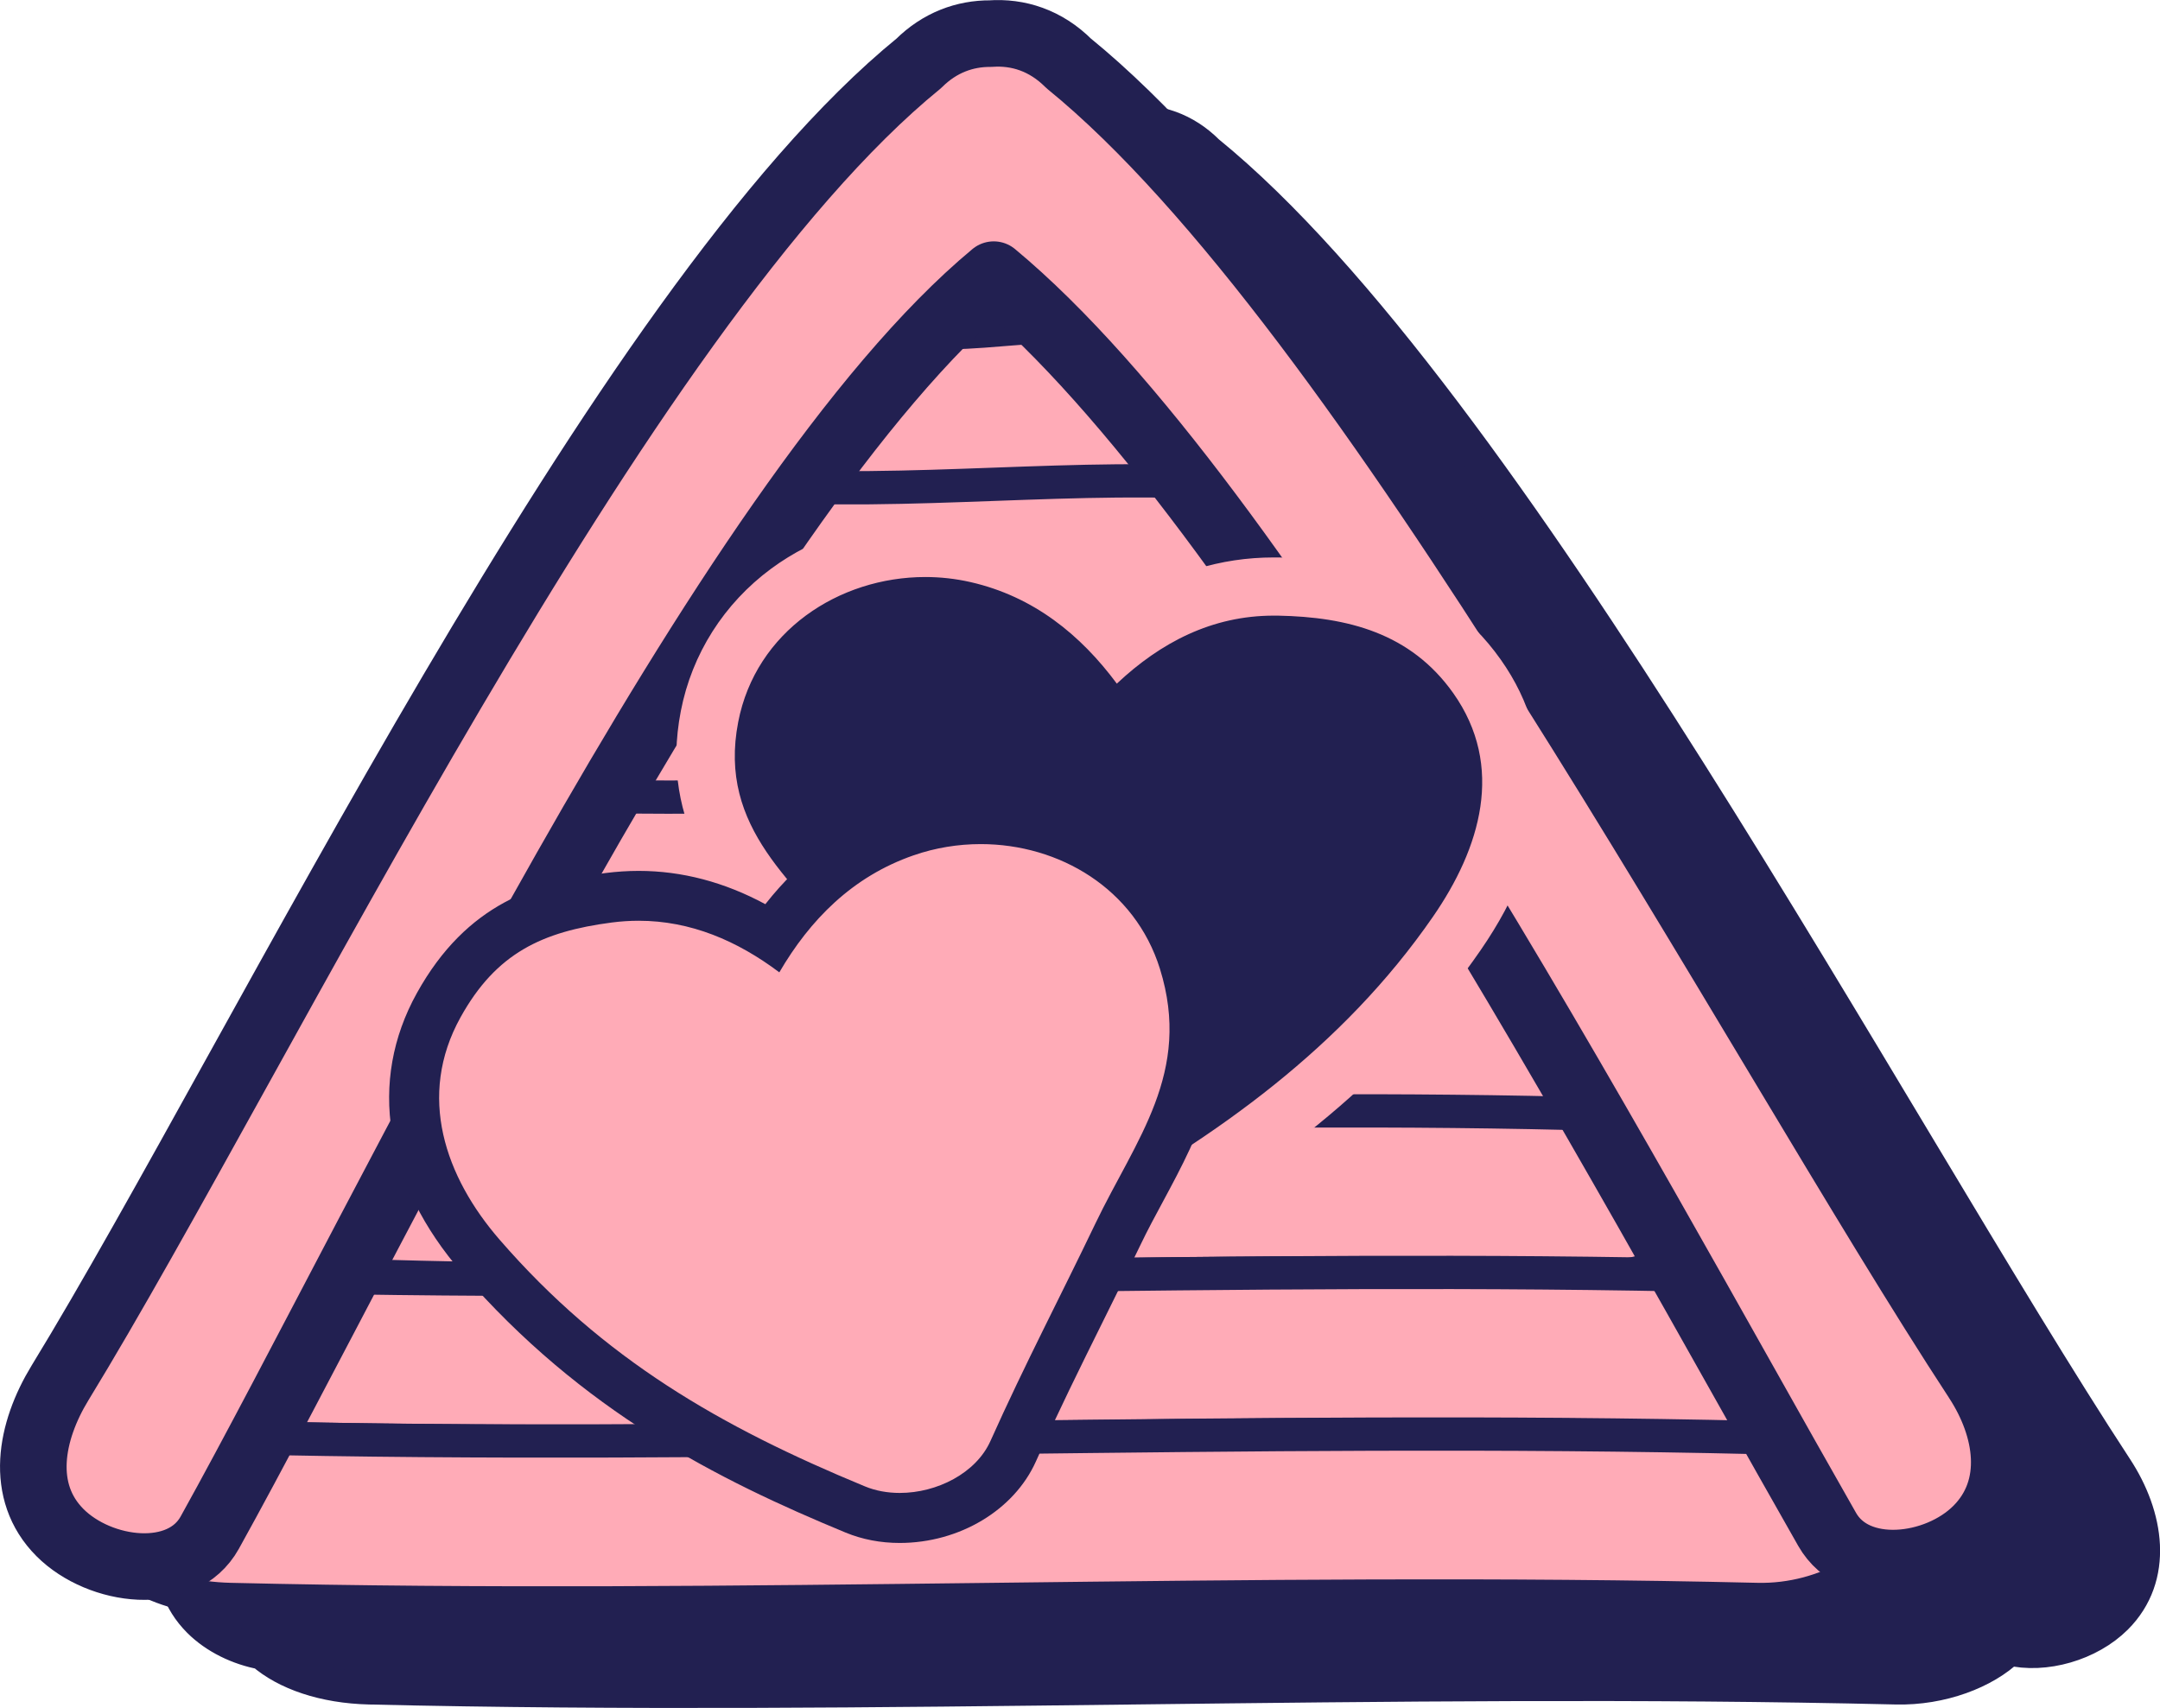
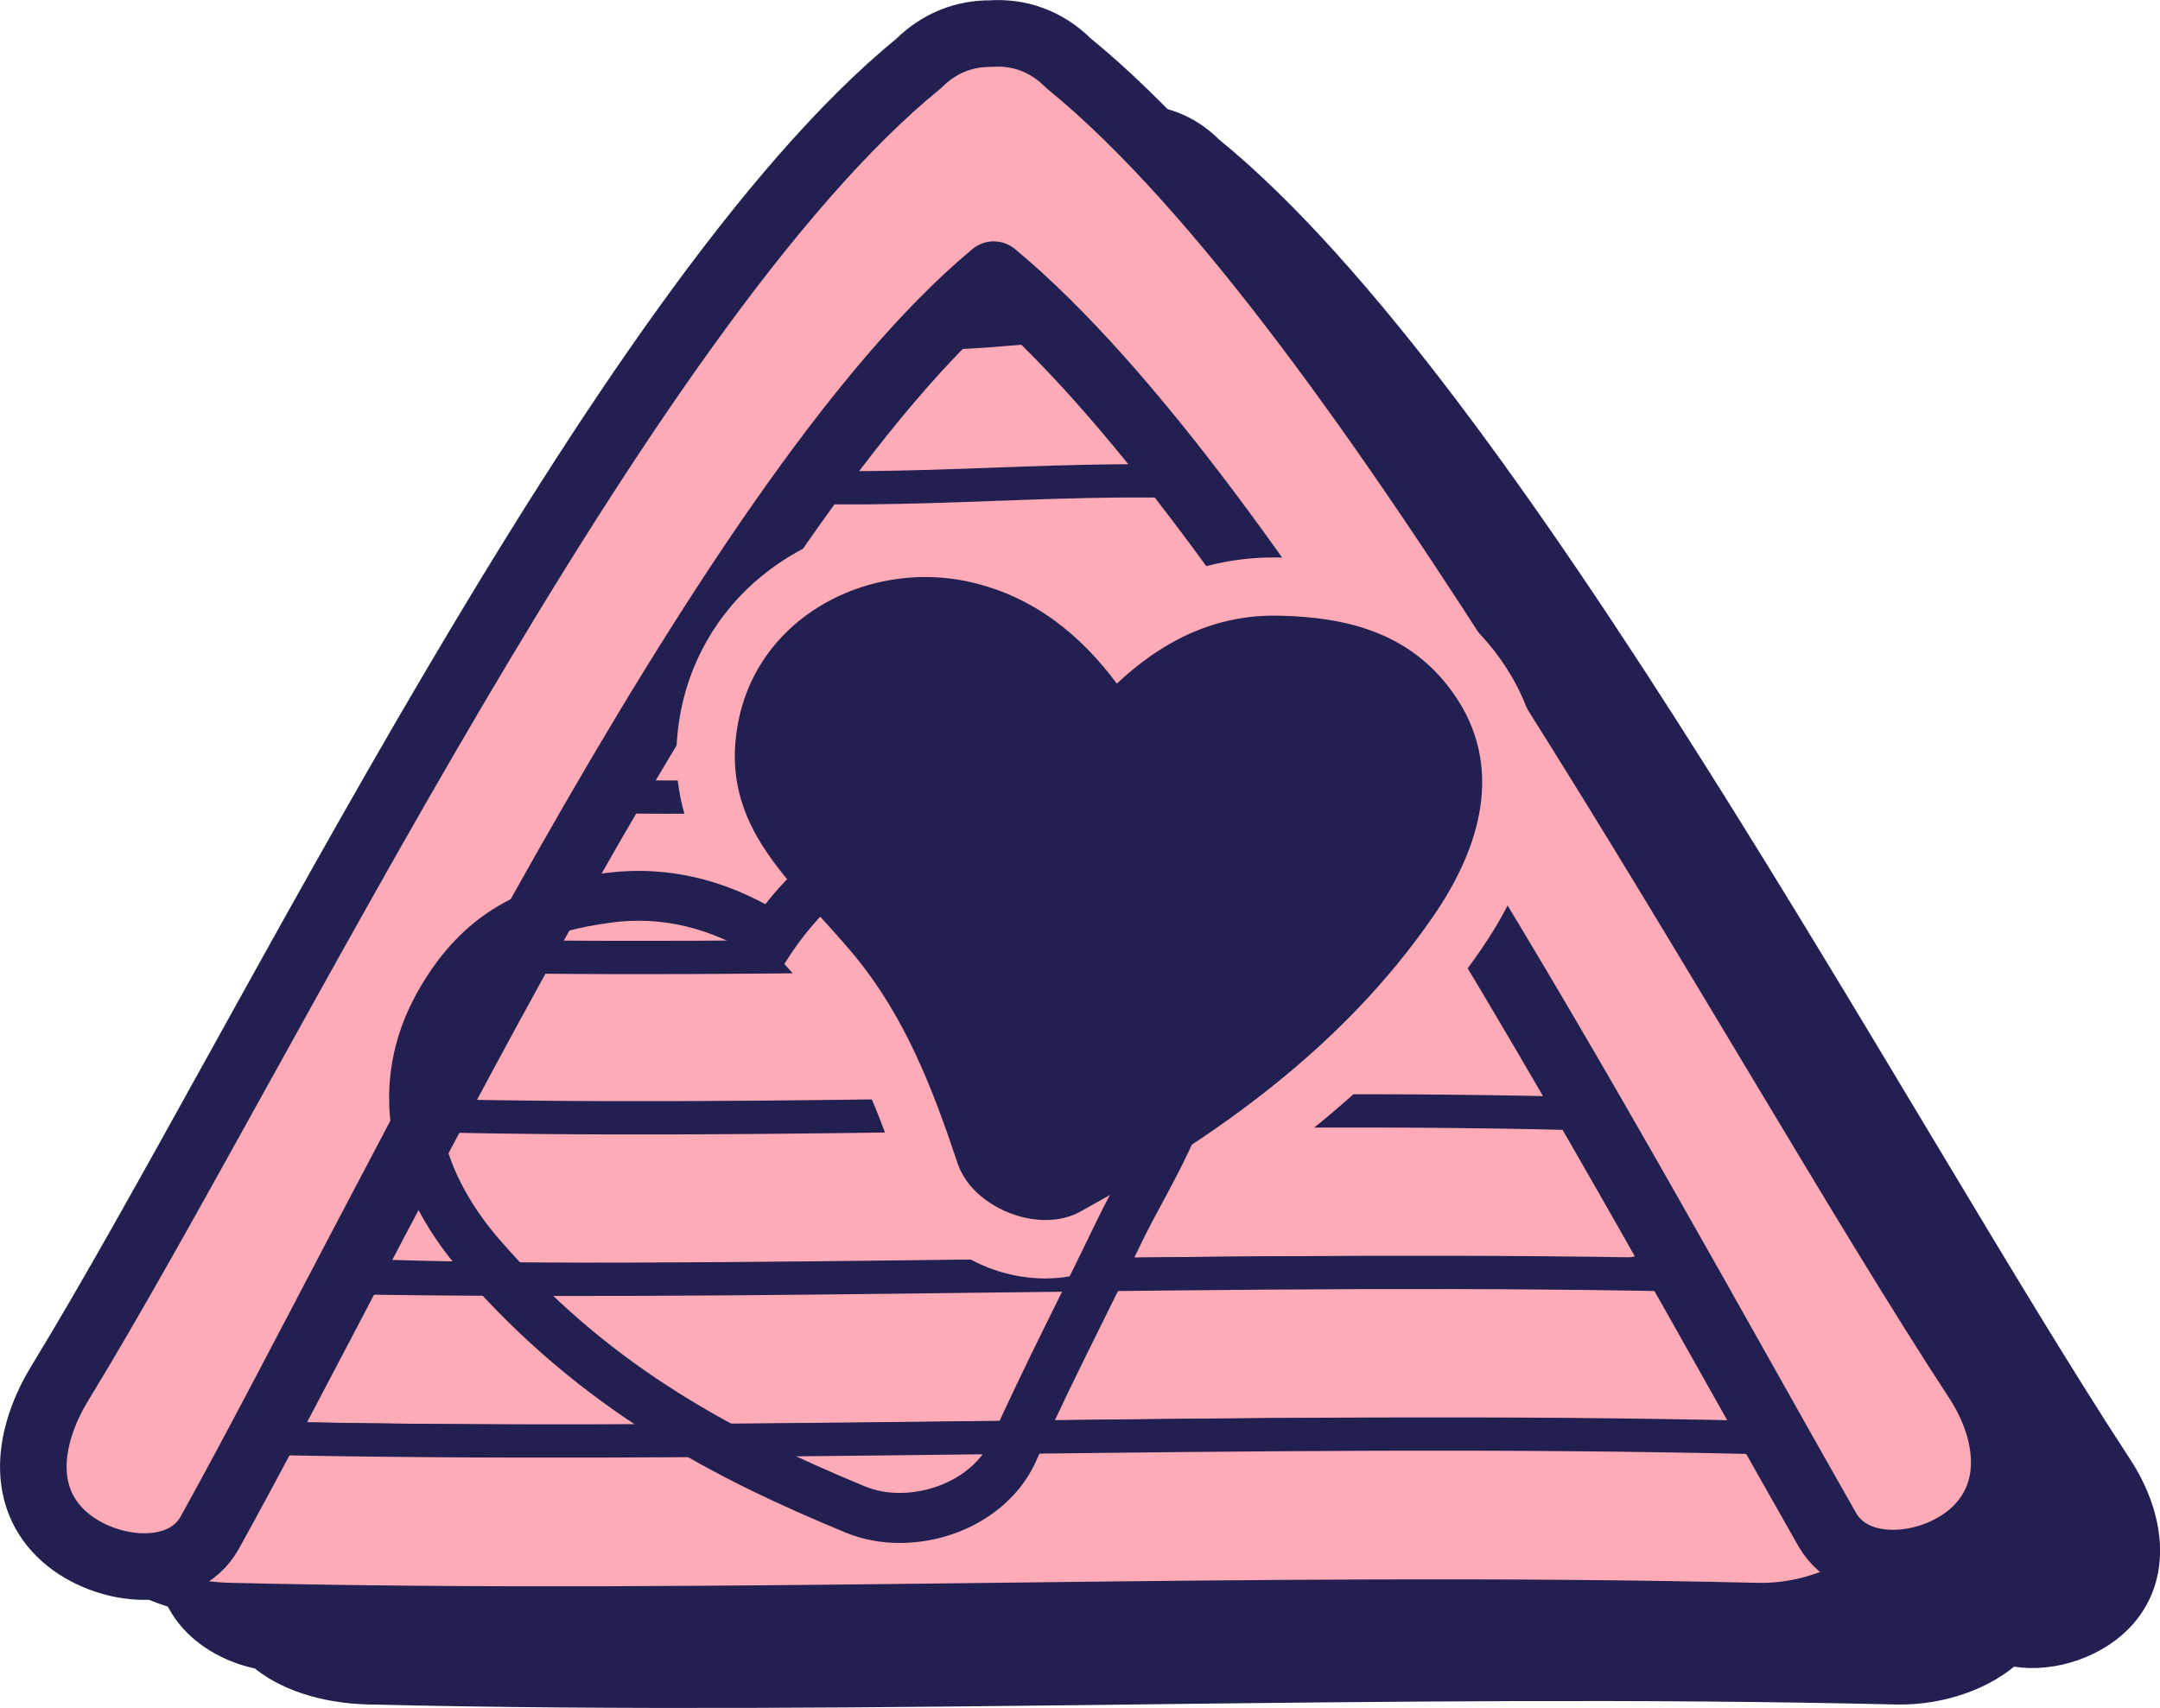
<svg xmlns="http://www.w3.org/2000/svg" id="Layer_2" data-name="Layer 2" viewBox="0 0 259.51 205.22">
  <defs>
    <style>
      .cls-1, .cls-2, .cls-3 {
        fill: #ffabb7;
      }

      .cls-2 {
        stroke-width: 8px;
      }

      .cls-2, .cls-3, .cls-4 {
        stroke: #222051;
        stroke-linecap: round;
        stroke-linejoin: round;
      }

      .cls-3, .cls-4 {
        stroke-width: 4px;
      }

      .cls-4, .cls-5 {
        fill: #222051;
      }
    </style>
  </defs>
  <g id="Layer_1-2" data-name="Layer 1">
    <g>
      <path class="cls-4" d="M254.23,176.4c-27.11-41.42-73.05-128.81-109.13-158.17-2.76-2.76-6.08-3.81-9.4-3.57-3.06-.02-6.09,1.07-8.6,3.57-36.08,29.36-78.99,118.96-103.19,158.56-3.58,5.86-4.92,13.07,0,17.99,1.96,1.96,4.75,3.31,7.6,3.83,2.82,2.47,7.4,4.06,12.87,4.19,61.14,1.45,122.29-1.45,183.43,0,5.41.13,10.67-1.87,13.57-4.7,4.26,1.05,9.65-.52,12.85-3.71,4.95-4.95,3.78-12.23,0-17.99Z" />
      <g>
        <path class="cls-3" d="M76.83,76.3c28.37,1.44,56.75-1.44,85.12,0,4.31.22,8.43-4.63,8.24-9.73-.21-5.46-3.62-9.49-8.24-9.73-28.37-1.44-56.75,1.44-85.12,0-4.31-.22-8.43,4.63-8.24,9.73.21,5.46,3.62,9.49,8.24,9.73Z" />
        <path class="cls-3" d="M89.62,58.19c19.85,1.45,39.7-1.45,59.55,0,4.49.33,8.79-4.8,8.59-9.92-.22-5.66-3.78-9.57-8.59-9.92-19.85-1.45-39.7,1.45-59.55,0-4.49-.33-8.79,4.8-8.59,9.92.22,5.66,3.78,9.57,8.59,9.92Z" />
        <path class="cls-3" d="M101.81,39.33c5.54.75,10.78.86,16.35.45,4.27-.31,9.88-.93,13.43-.45,5.24.71,11.16-1.24,12.49-6.93,1.09-4.67-1.47-11.44-7.09-12.2-5.54-.75-10.78-.86-16.35-.45-4.27.31-9.88.93-13.43.45-5.24-.71-11.16,1.24-12.49,6.93-1.09,4.67,1.47,11.44,7.09,12.2Z" />
        <path class="cls-3" d="M65.84,95.56c35.7,1.45,71.41-1.45,107.11,0,4.85.2,9.48-4.62,9.26-9.73-.23-5.44-4.07-9.52-9.26-9.73-35.7-1.45-71.41,1.45-107.11,0-4.85-.2-9.48,4.62-9.26,9.73.23,5.44,4.07,9.52,9.26,9.73Z" />
        <path class="cls-3" d="M56.3,114.82c42.06,1.45,84.13-1.45,126.19,0,5.71.2,11.17-4.62,10.91-9.73-.27-5.44-4.8-9.52-10.91-9.73-42.06-1.45-84.13,1.45-126.19,0-5.71-.2-11.17,4.62-10.91,9.73.27,5.44,4.8,9.52,10.91,9.73Z" />
        <path class="cls-3" d="M45.84,134.09c49.03,1.45,98.07-1.45,147.1,0,6.66.2,13.02-4.62,12.72-9.73-.32-5.44-5.59-9.52-12.72-9.73-49.03-1.45-98.07,1.45-147.1,0-6.66-.2-13.02,4.62-12.72,9.73.32,5.44,5.59,9.52,12.72,9.73Z" />
        <path class="cls-3" d="M45.84,153.35c49.03,1.45,98.07-1.45,147.1,0,6.66.2,13.02-4.62,12.72-9.73-.32-5.44-5.59-9.52-12.72-9.73-49.03-1.45-98.07,1.45-147.1,0-6.66-.2-13.02,4.62-12.72,9.73.32,5.44,5.59,9.52,12.72,9.73Z" />
        <path class="cls-3" d="M31.21,172.76c58.78,1.45,117.58-1.45,176.36,0,7.98.2,15.61-4.62,15.25-9.73-.38-5.44-6.7-9.52-15.25-9.73-58.78-1.45-117.58,1.45-176.36,0-7.98-.2-15.61,4.62-15.25,9.73.38,5.44,6.7,9.52,15.25,9.73Z" />
        <path class="cls-3" d="M27.68,192.18c61.14,1.45,122.29-1.45,183.43,0,8.3.2,16.24-4.62,15.87-9.73-.4-5.44-6.97-9.52-15.87-9.73-61.14-1.45-122.29,1.45-183.43,0-8.3-.2-16.24,4.62-15.87,9.73.4,5.44,6.97,9.52,15.87,9.73Z" />
        <path class="cls-2" d="M237.52,165.78C210.41,124.36,164.47,36.97,128.39,7.61c-2.76-2.76-6.08-3.81-9.4-3.57-3.06-.02-6.09,1.07-8.6,3.57C74.32,36.97,31.41,126.57,7.21,166.16c-3.58,5.86-4.92,13.07,0,17.99,4.81,4.81,14.65,6.03,17.99,0,21.24-38.24,61.4-123.91,94.19-151.15,32.79,27.24,74.85,106.41,100.13,150.76,3.4,5.97,13.2,4.8,17.99,0,4.95-4.95,3.78-12.23,0-17.99Z" />
      </g>
      <g>
-         <path class="cls-5" d="M125.61,150.1c-6.16,0-12.13-3.97-13.89-9.23-2.69-8.07-5.82-16.55-11.66-23.7-1.33-1.63-2.78-3.22-4.19-4.77-6.37-7-12.96-14.24-10.62-26.32,2.31-11.93,12.97-20.26,25.92-20.26,2.1,0,4.19.23,6.21.7,6.56,1.49,12.35,5.06,17.25,10.61,5.67-4.43,11.84-6.67,18.39-6.67.19,0,.38,0,.57,0,7.06.14,17.21,1.4,23.85,10.77,6.27,8.85,5.44,19.54-2.41,30.91-9.69,14.03-23.13,25.29-43.6,36.52-1.7.93-3.71,1.43-5.83,1.43h0Z" />
+         <path class="cls-5" d="M125.61,150.1c-6.16,0-12.13-3.97-13.89-9.23-2.69-8.07-5.82-16.55-11.66-23.7-1.33-1.63-2.78-3.22-4.19-4.77-6.37-7-12.96-14.24-10.62-26.32,2.31-11.93,12.97-20.26,25.92-20.26,2.1,0,4.19.23,6.21.7,6.56,1.49,12.35,5.06,17.25,10.61,5.67-4.43,11.84-6.67,18.39-6.67.19,0,.38,0,.57,0,7.06.14,17.21,1.4,23.85,10.77,6.27,8.85,5.44,19.54-2.41,30.91-9.69,14.03-23.13,25.29-43.6,36.52-1.7.93-3.71,1.43-5.83,1.43h0" />
        <path class="cls-1" d="M111.16,69.33c1.81,0,3.64.2,5.44.61,7.59,1.73,13.24,6.35,17.58,12.2,5.26-4.95,11.45-8.17,18.84-8.17.17,0,.33,0,.5,0,8.41.16,15.96,2.1,21.07,9.3,6.25,8.82,3.27,18.64-2.44,26.89-10.8,15.63-25.96,26.42-42.4,35.44-1.24.68-2.67.99-4.14.99-4.42,0-9.23-2.81-10.57-6.84-2.98-8.93-6.26-17.46-12.27-24.8-7.2-8.79-16.57-15.37-14.08-28.2,2.11-10.9,12.1-17.42,22.48-17.42M111.16,62.33h0c-6.69,0-13.26,2.13-18.5,5.99-5.68,4.19-9.53,10.26-10.86,17.1-2.68,13.8,5.17,22.42,11.47,29.34,1.44,1.58,2.8,3.07,4.07,4.63,5.47,6.68,8.46,14.82,11.05,22.59,2.25,6.74,9.49,11.63,17.21,11.63,2.7,0,5.3-.64,7.51-1.86,20.96-11.51,34.78-23.1,44.79-37.6,8.64-12.51,9.49-24.91,2.39-34.92-7.56-10.66-18.83-12.1-26.64-12.25-.21,0-.42,0-.64,0-6.36,0-12.37,1.86-17.95,5.55-4.91-4.8-10.57-7.95-16.91-9.4-2.28-.52-4.63-.78-6.99-.78h0Z" />
      </g>
      <g>
-         <path class="cls-1" d="M108.09,182.39c-1.91,0-3.7-.34-5.33-1.02-15.05-6.22-30.92-14.21-44.99-30.42-8.45-9.74-10.3-20.73-5.06-30.17,5.39-9.71,13-11.94,20.41-12.91,1.2-.16,2.42-.24,3.61-.24,5.46,0,10.85,1.67,16.04,4.96,4.24-6.18,9.61-10.43,16.01-12.65,2.91-1.01,5.95-1.52,9.06-1.52,11.4,0,21.21,6.87,24.39,17.1,3.52,11.31-.86,19.46-5.1,27.35-.95,1.77-1.94,3.61-2.83,5.47-1.47,3.07-2.98,6.11-4.49,9.17-2.67,5.39-5.43,10.96-8.07,16.85-2.12,4.72-7.72,8.02-13.64,8.02Z" />
        <path class="cls-5" d="M117.83,101.42c9.41,0,18.52,5.33,21.53,14.99,3.89,12.48-2.93,20.52-7.77,30.63-4.1,8.56-8.44,16.83-12.59,26.09-1.74,3.89-6.44,6.25-10.9,6.25-1.46,0-2.89-.25-4.19-.79-17.34-7.16-31.42-15.27-43.87-29.62-6.58-7.58-9.95-17.29-4.71-26.74,4.28-7.72,9.83-10.3,18.18-11.39,1.09-.14,2.17-.21,3.22-.21,6.24,0,11.85,2.4,16.9,6.2,3.67-6.29,8.77-11.51,16.13-14.06,2.62-.91,5.36-1.35,8.07-1.35M117.83,95.42c-3.44,0-6.82.57-10.04,1.69-6.2,2.15-11.51,6.02-15.84,11.53-4.93-2.66-10.03-4-15.22-4-1.32,0-2.67.09-4,.26-8.2,1.07-16.62,3.56-22.65,14.43-5.88,10.6-3.91,22.84,5.42,33.59,14.48,16.69,30.72,24.87,46.11,31.23,2,.82,4.18,1.24,6.48,1.24,7.17,0,13.75-3.94,16.37-9.8,2.62-5.84,5.36-11.39,8.02-16.75,1.49-3,3.02-6.1,4.51-9.2.86-1.8,1.83-3.6,2.77-5.34,4.32-8.04,9.22-17.15,5.32-29.66-3.58-11.49-14.53-19.21-27.26-19.21h0Z" />
      </g>
    </g>
  </g>
</svg>